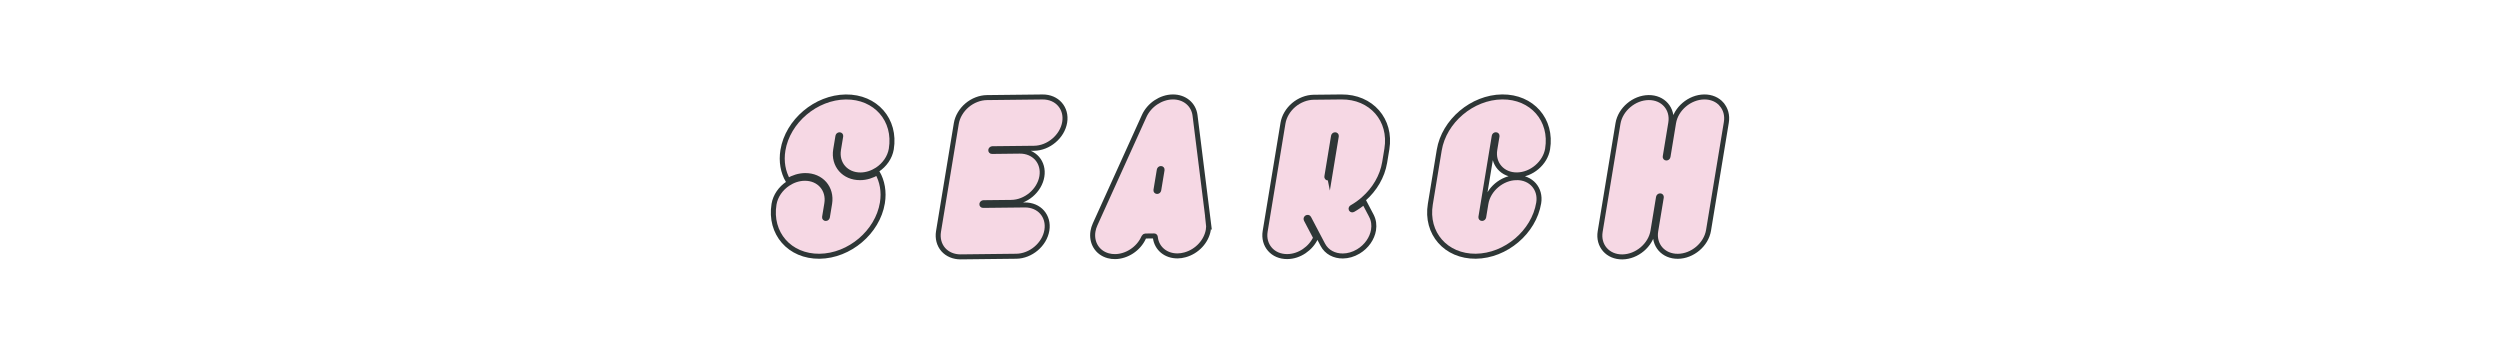
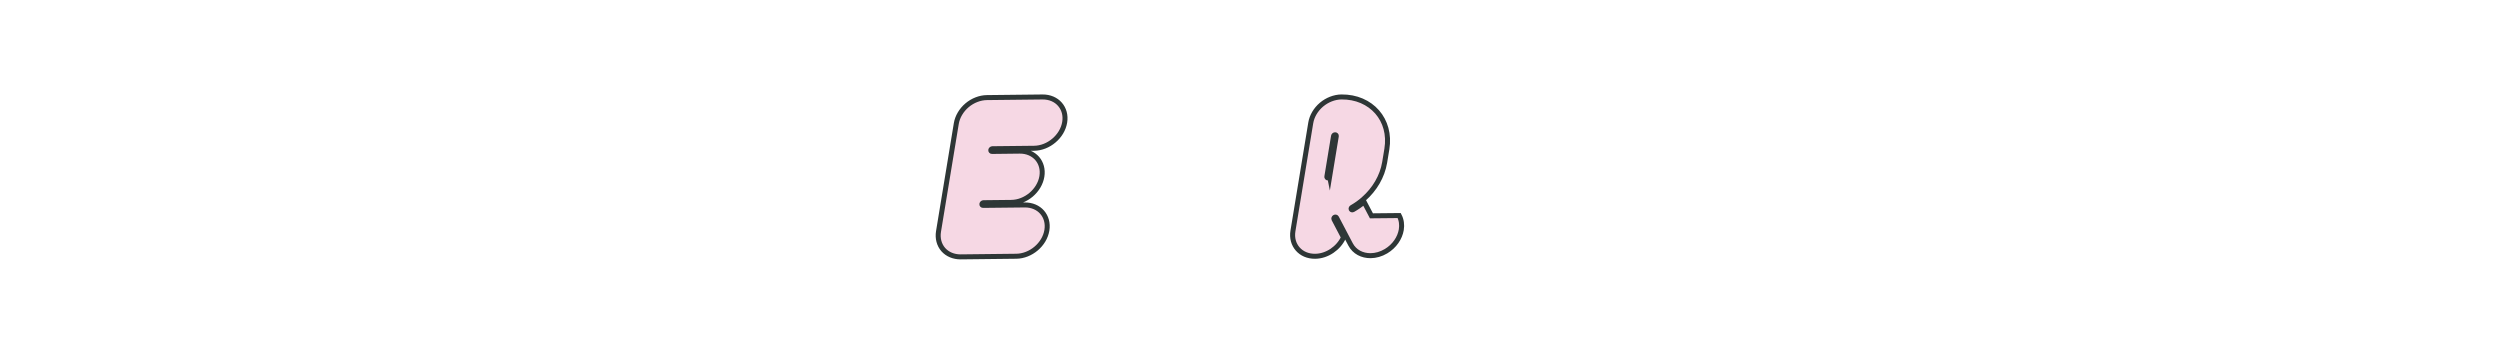
<svg xmlns="http://www.w3.org/2000/svg" id="_レイヤー_2" viewBox="0 0 1000 142">
  <defs>
    <style>.cls-1{clip-path:url(#clippath);}.cls-2{fill:none;stroke-width:0px;}.cls-3{fill:#f6d8e4;stroke:#2e3636;stroke-miterlimit:10;stroke-width:2px;}</style>
    <clipPath id="clippath">
      <rect class="cls-2" width="1000" height="142" />
    </clipPath>
  </defs>
  <g id="_レイヤー_1-2">
    <g class="cls-1">
-       <path class="cls-3" d="m548.57,86.33l-2.92-5.56c-1.38,1.16-2.86,2.2-4.44,3.09h0c-.28.17-.62.09-.74-.16-.12-.25.02-.59.3-.74,1.7-.96,3.28-2.1,4.73-3.38h0s.02-.02.03-.04c4.3-3.81,7.39-8.92,8.33-14.54l.89-5.4c1.91-11.64-6.23-20.95-18.2-20.82l-11.11.12c-2.78.04-5.69,1.17-7.96,3.09-2.28,1.93-3.85,4.59-4.29,7.3l-7.12,43.2c-.47,2.84.29,5.38,1.9,7.22,1.6,1.84,4.05,2.95,6.97,2.92,4.82-.04,9.39-3.25,11.36-7.55l-3.83-7.29c-.13-.25,0-.58.27-.76.28-.16.62-.1.75.15l5.64,10.73c1.55,2.95,4.63,4.52,8.04,4.48,2.01-.02,4.14-.6,6.13-1.79,3.38-2.01,5.56-5.28,6.11-8.59.32-1.96.07-3.93-.84-5.67Zm-16.72-15.69c-.05.29-.34.55-.65.55-.31,0-.51-.24-.46-.54l2.67-16.2c.05-.3.33-.54.64-.54.31,0,.52.24.47.53l-2.67,16.21Z" />
-       <path class="cls-3" d="m344.08,71.06c-6.44.06-10.83-4.95-9.8-11.21l.89-5.4c.05-.3.34-.55.65-.54.31,0,.52.23.47.53l-.89,5.4c-.47,2.83.29,5.38,1.9,7.23,1.61,1.83,4.05,2.95,6.97,2.92,2.38-.03,4.7-.82,6.67-2.12,2.88-1.9,5.02-4.9,5.58-8.26,1.91-11.64-6.23-20.94-18.2-20.82-11.98.14-23.22,9.66-25.15,21.29-.75,4.56.06,8.75,2.02,12.17,2.07-1.24,4.43-1.99,6.85-2.02,6.44-.07,10.83,4.95,9.8,11.22l-.89,5.4c-.05.3-.34.54-.65.54-.3,0-.52-.24-.47-.53l.89-5.4c.47-2.84-.29-5.38-1.9-7.23-1.6-1.83-4.05-2.95-6.97-2.92-2.38.03-4.7.82-6.67,2.13-2.87,1.9-5.02,4.89-5.57,8.24-1.91,11.63,6.22,20.95,18.2,20.82,11.97-.14,23.22-9.66,25.14-21.3h0c.75-4.56-.06-8.74-2.01-12.16-2.07,1.25-4.43,2-6.85,2.02Z" />
-       <path class="cls-3" d="m606.61,71.05c-2.92.03-5.74,1.21-7.96,3.09-2.22,1.88-3.82,4.45-4.29,7.29h0s-.89,5.4-.89,5.4c-.05.29-.34.54-.65.55-.31,0-.51-.24-.46-.54l5.34-32.41c.05-.3.33-.54.64-.54.31,0,.52.23.47.53l-.89,5.4h0c-.47,2.84.29,5.39,1.9,7.22,1.61,1.84,4.05,2.96,6.97,2.93,2.92-.03,5.74-1.21,7.96-3.1,2.21-1.87,3.82-4.45,4.29-7.28,1.91-11.64-6.23-20.94-18.2-20.82-11.98.14-23.22,9.66-25.15,21.3l-3.56,21.6c-1.92,11.63,6.22,20.94,18.2,20.82,11.98-.14,23.22-9.66,25.15-21.3.47-2.83-.29-5.38-1.9-7.23-1.61-1.83-4.05-2.95-6.97-2.92Z" />
-       <path class="cls-3" d="m688.64,41.7c-1.61-1.84-4.05-2.95-6.97-2.92-2.91.04-5.74,1.2-7.96,3.09-2.22,1.88-3.82,4.46-4.29,7.29l-2.22,13.49c-.05.31-.33.55-.65.55-.31,0-.51-.23-.46-.54l2.22-13.49c.47-2.84-.29-5.38-1.9-7.22-1.61-1.84-4.05-2.95-6.97-2.92-2.92.03-5.74,1.2-7.96,3.09-2.22,1.88-3.82,4.45-4.29,7.29l-7.12,43.2c-.47,2.84.29,5.39,1.9,7.23,1.61,1.83,4.05,2.95,6.97,2.92,2.92-.03,5.74-1.21,7.96-3.08,2.22-1.88,3.83-4.46,4.29-7.3l2.22-13.49c.05-.3.33-.54.64-.55.31,0,.52.24.47.54l-2.23,13.5c-.47,2.84.29,5.38,1.9,7.22,1.61,1.83,4.06,2.95,6.97,2.92,2.92-.03,5.74-1.21,7.96-3.08,2.22-1.88,3.82-4.46,4.29-7.29l7.12-43.2c.47-2.83-.29-5.38-1.9-7.22Z" />
-       <path class="cls-3" d="m483.39,89.22l-5.38-43.07c-.55-4.39-4.21-7.42-8.93-7.37-4.72.06-9.39,3.17-11.4,7.6l-19.63,43.34c-.43.93-.71,1.87-.86,2.78-.74,4.48,1.62,8.57,6.07,9.79.92.25,1.86.37,2.8.35,4.61-.05,9.34-3.06,11.39-7.6l.11-.23c.11-.23.35-.4.6-.4l3.48-.04c.25,0,.44.16.47.39l.03.23c.56,4.51,4.31,7.43,8.92,7.37.95-.01,1.93-.15,2.93-.43,4.87-1.32,8.59-5.47,9.33-9.95.15-.92.18-1.85.06-2.77Zm-19.9-13.18c-.05.3-.34.54-.64.54-.31,0-.52-.22-.47-.52l1.34-8.1c.05-.3.34-.55.65-.55.3,0,.51.24.46.54l-1.34,8.1Z" />
+       <path class="cls-3" d="m548.57,86.33l-2.92-5.56c-1.38,1.16-2.86,2.2-4.44,3.09h0c-.28.17-.62.09-.74-.16-.12-.25.02-.59.3-.74,1.7-.96,3.28-2.1,4.73-3.38h0s.02-.02.03-.04c4.3-3.81,7.39-8.92,8.33-14.54l.89-5.4c1.91-11.64-6.23-20.95-18.2-20.82c-2.78.04-5.69,1.17-7.96,3.09-2.28,1.93-3.85,4.59-4.29,7.3l-7.12,43.2c-.47,2.84.29,5.38,1.9,7.22,1.6,1.84,4.05,2.95,6.97,2.92,4.82-.04,9.39-3.25,11.36-7.55l-3.83-7.29c-.13-.25,0-.58.27-.76.28-.16.62-.1.75.15l5.64,10.73c1.55,2.95,4.63,4.52,8.04,4.48,2.01-.02,4.14-.6,6.13-1.79,3.38-2.01,5.56-5.28,6.11-8.59.32-1.96.07-3.93-.84-5.67Zm-16.72-15.69c-.05.29-.34.55-.65.55-.31,0-.51-.24-.46-.54l2.67-16.2c.05-.3.33-.54.64-.54.31,0,.52.24.47.53l-2.67,16.21Z" />
      <path class="cls-3" d="m409.89,81.98l-16.67.18c-.3,0-.52-.23-.47-.53s.34-.55.64-.55l11.11-.12c2.92-.03,5.74-1.21,7.96-3.08,2.21-1.88,3.82-4.46,4.29-7.29.47-2.83-.29-5.38-1.89-7.22-1.61-1.83-4.05-2.95-6.97-2.92l-11.11.13c-.3,0-.51-.24-.47-.54s.34-.54.64-.55l16.67-.18c2.91-.03,5.74-1.21,7.96-3.1,2.22-1.87,3.82-4.45,4.29-7.28s-.29-5.38-1.9-7.22c-1.6-1.84-4.06-2.95-6.97-2.92l-22.23.25c-2.78.03-5.69,1.15-7.96,3.08-2.28,1.93-3.85,4.6-4.29,7.29l-7.12,43.2c-.44,2.7.25,5.33,1.9,7.22,1.65,1.88,4.19,2.95,6.97,2.92l22.23-.25c2.91-.03,5.74-1.21,7.96-3.09,2.22-1.88,3.82-4.45,4.29-7.29.47-2.84-.29-5.38-1.9-7.23-1.6-1.83-4.06-2.94-6.97-2.91Z" />
    </g>
  </g>
</svg>